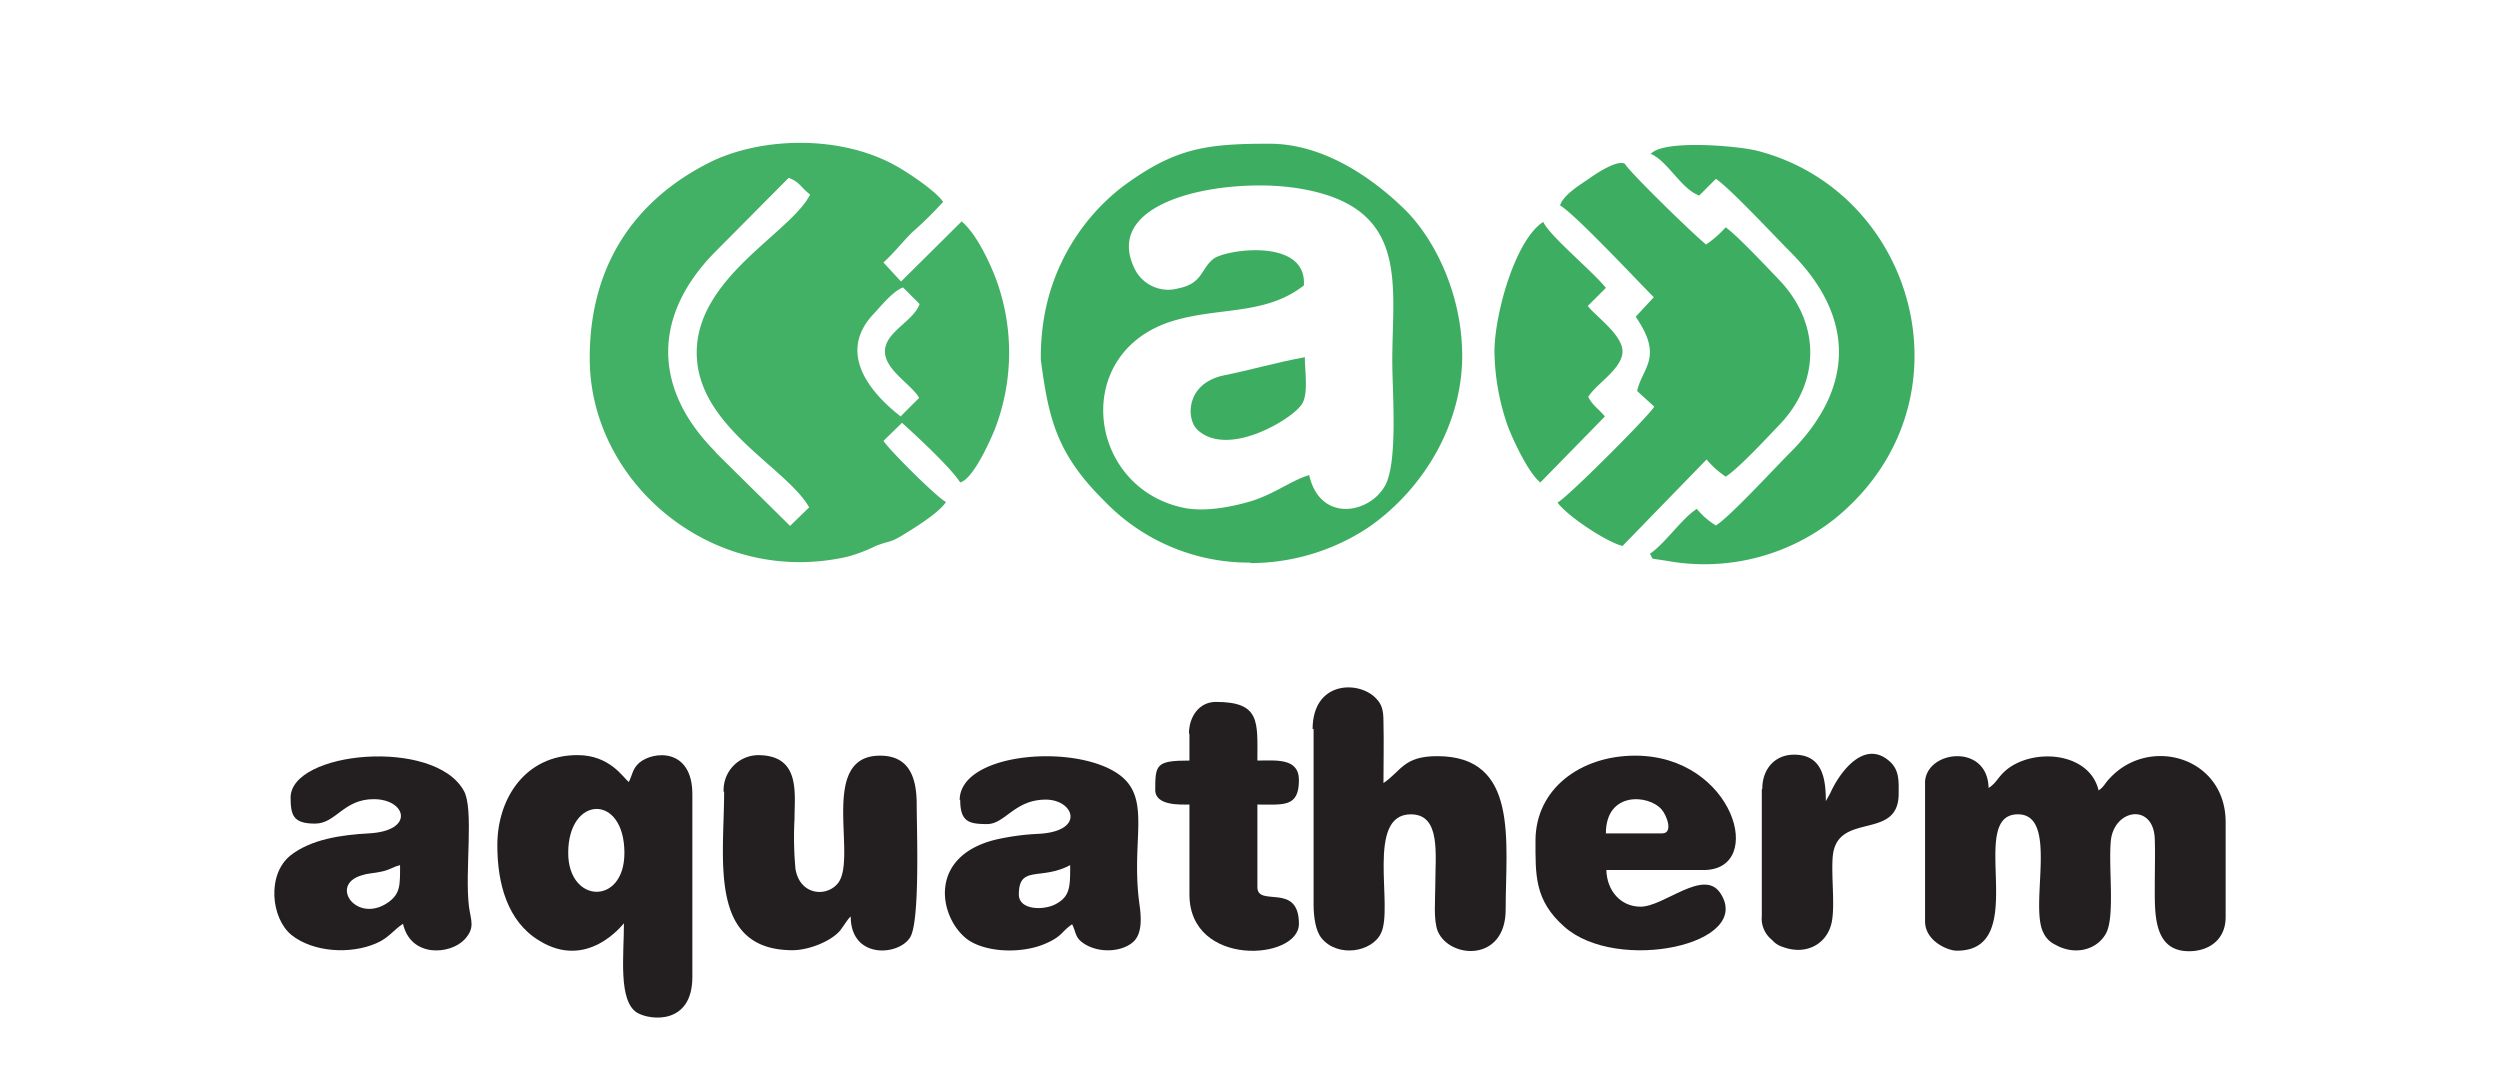
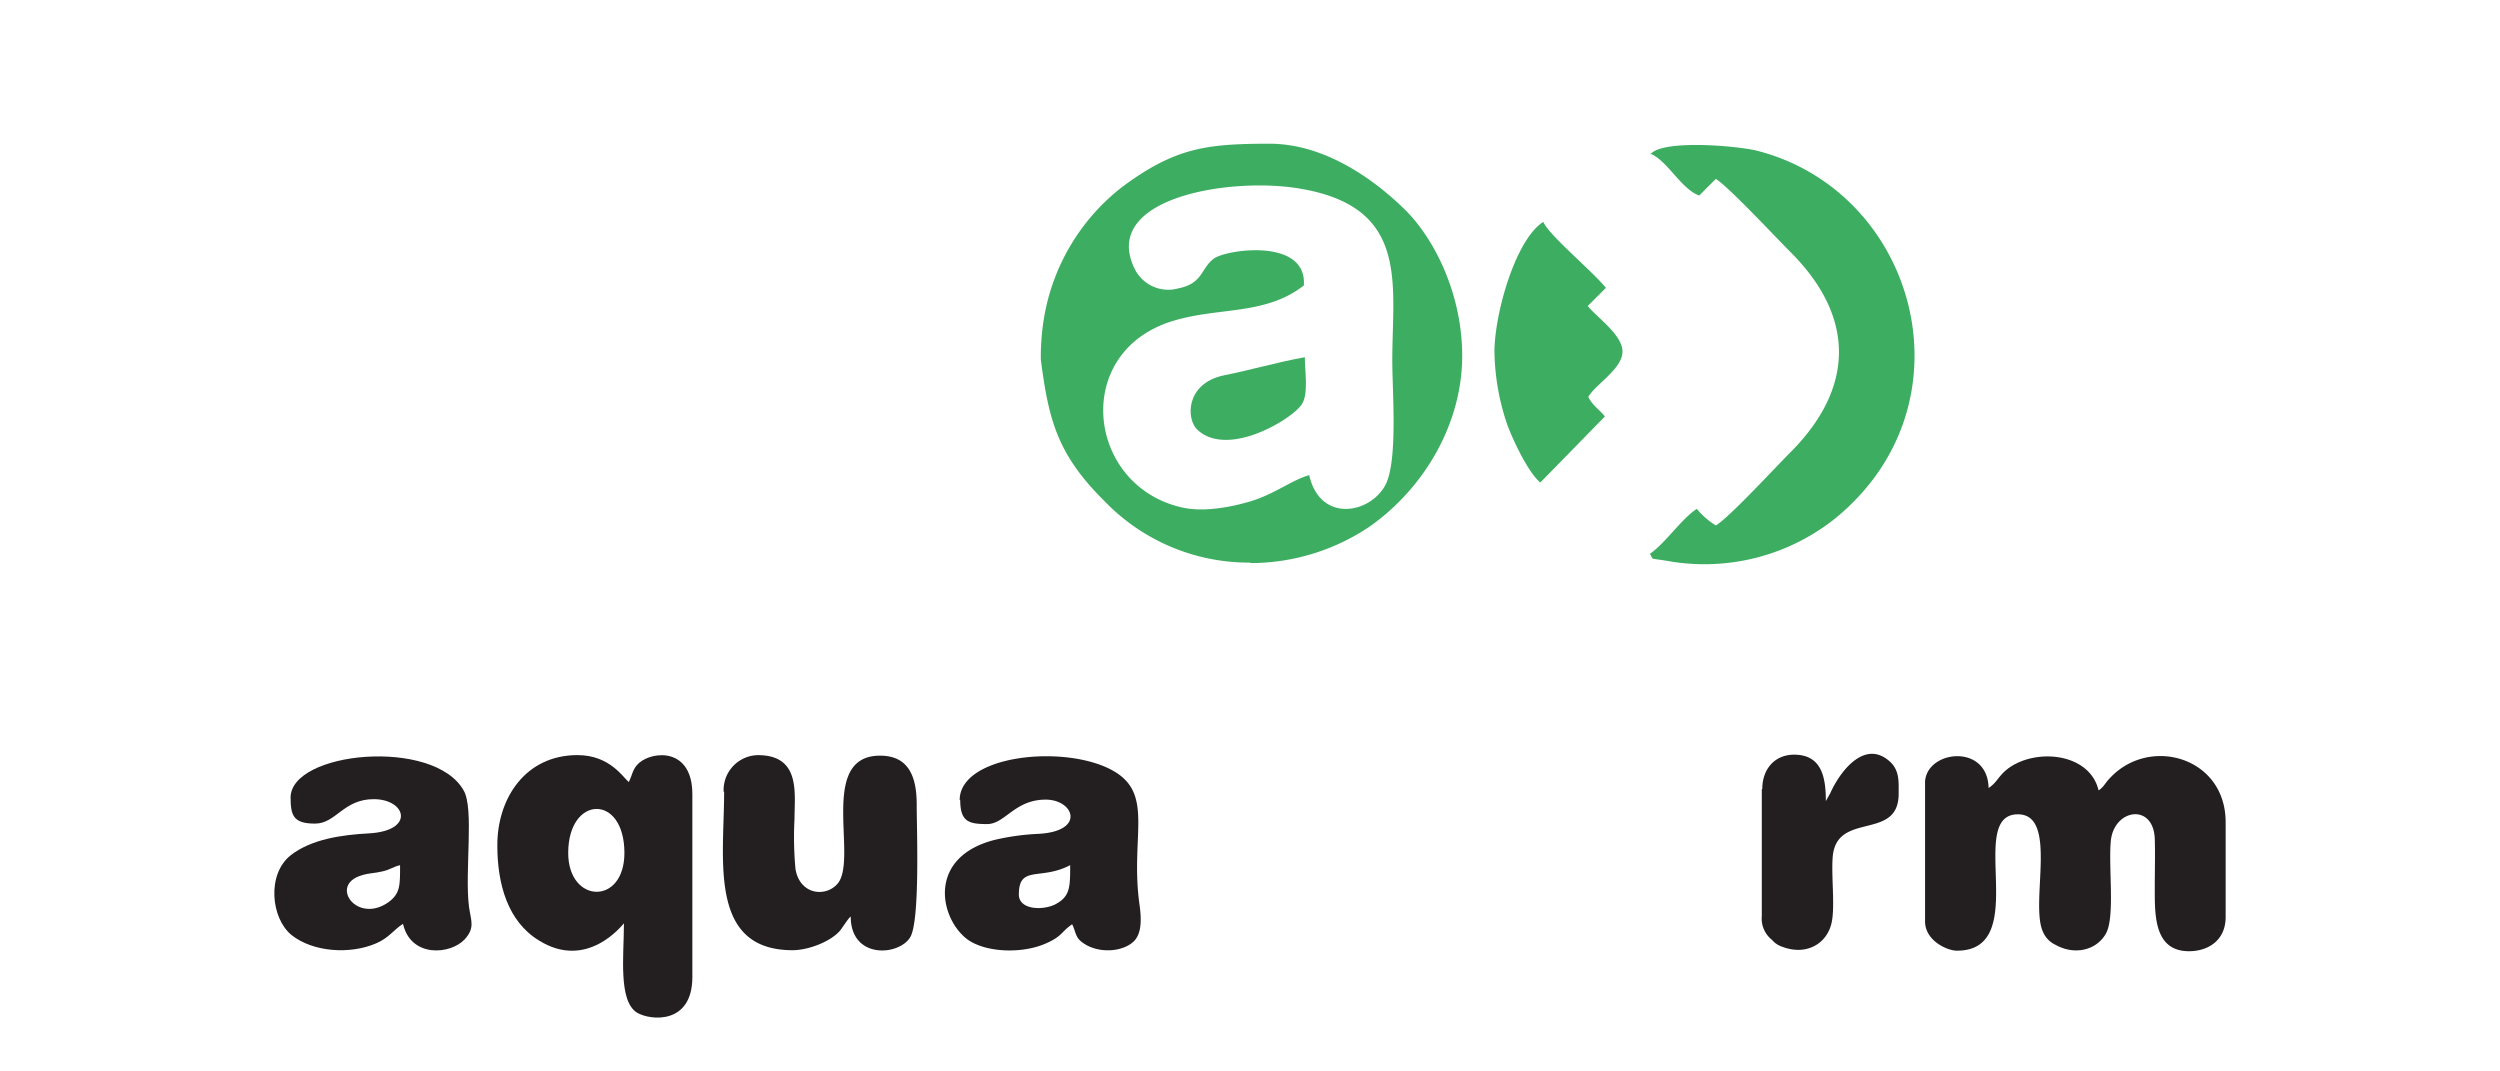
<svg xmlns="http://www.w3.org/2000/svg" width="350" height="150" viewBox="0 0 350 150">
  <defs>
    <clipPath id="uaa57a22sa">
      <path data-name="Rectangle 7553" d="M0 0h350v150H0z" />
    </clipPath>
  </defs>
  <g data-name="pul logo" style="clip-path:url(#uaa57a22sa)">
    <g data-name="Group 69121">
      <path data-name="Path 15012" d="M3378 1256.432v19.434c0 2.737 3.148 4.106 4.448 4.106 10.606 0 1.163-19.092 8.554-19.092 5.748 0 1.574 12.659 3.558 16.56a3.469 3.469 0 0 0 1.711 1.711c2.669 1.505 5.748.753 7.048-1.574s.342-9.169.684-12.933c.41-4.516 5.953-5.406 6.158-.342.068 2.121 0 4.653 0 6.843 0 3.764-.137 8.9 4.79 8.9 2.669 0 5.132-1.505 5.132-4.79v-13.275c0-9.1-10.606-12.112-16.149-6.227-.753.753-.889 1.3-1.642 1.779-1.163-5-8.143-5.953-12.249-3.353-1.779 1.163-1.848 2.19-3.148 3.011-.137-6.364-8.9-5.269-8.9-.684z" transform="translate(-3108.492 -1146.875)" style="fill-rule:evenodd;fill:#231f20" />
      <path data-name="Path 15013" d="M466.922 1264.686c0-8.075 7.869-8.348 7.869 0 0 7.39-7.869 7.114-7.869 0zm-9.922-1.027c0 5.337 1.437 10.606 5.816 13.275 6.774 4.243 11.7-2.19 11.907-2.4 0 4.516-.821 10.88 1.848 12.522 1.848 1.095 7.732 1.711 7.732-5v-25.592c0-6.5-5.474-6.09-7.459-4.379-.958.89-.89 1.574-1.437 2.669-.753-.547-2.6-3.764-7.185-3.764-7.322 0-11.222 6.09-11.222 12.591z" transform="translate(-387.373 -1145.275)" style="fill-rule:evenodd;fill:#231f20" />
-       <path data-name="Path 15014" d="M2125.137 1118.119v24.566c0 1.779.274 3.7 1.095 4.722 2.258 2.806 7.117 1.984 8.348-.684 1.779-3.627-2.19-16.628 4.174-16.628 4.243 0 3.421 5.611 3.421 9.922 0 2.121-.274 4.858.342 6.432 1.642 3.9 9.511 4.38 9.511-3.011 0-9.58 1.916-21.487-9.58-21.487-4.722 0-5 2.053-7.527 3.764 0-2.806.069-5.748 0-8.554 0-1.642-.205-2.463-1.095-3.353-2.4-2.463-8.827-2.4-8.827 4.38z" transform="translate(-1941.235 -1016.089)" style="fill-rule:evenodd;fill:#231f20" />
      <path data-name="Path 15015" d="M18.354 1268.754c0 2.737.068 3.969-1.642 5.2-4.379 3.079-8.348-2.4-3.764-3.764 1.026-.342 1.711-.274 2.874-.547 1.232-.273 1.437-.615 2.532-.889zm-15.328-9.58c0 2.6.342 3.764 3.421 3.764 2.942 0 3.969-3.421 8.211-3.421 4.585 0 5.816 4.448-.684 4.79-3.832.205-8.075.821-10.949 3.079-3.353 2.669-2.737 8.827.137 11.154 3.011 2.4 8.211 2.737 11.838 1.163 1.779-.753 2.4-1.848 3.764-2.737 1.095 4.79 6.638 4.311 8.622 2.19 1.505-1.642.89-2.6.616-4.585-.616-5 .753-13.754-.753-16.286-4.174-7.39-24.224-5.474-24.224 1.026z" transform="translate(37.655 -1147.633)" style="fill-rule:evenodd;fill:#231f20" />
      <path data-name="Path 15016" d="M1383.054 1272.6c0-4.174 3.079-1.916 7.185-4.106 0 3.079 0 4.379-2.053 5.474-1.711.894-5.132.826-5.132-1.368zm-8.211-13.275c0 3.079 1.163 3.422 3.764 3.422 2.532 0 3.832-3.422 8.211-3.422 3.969 0 5.611 4.448-1.026 4.79a33.625 33.625 0 0 0-6.022.821c-9.375 2.327-7.938 10.606-4.174 13.754 2.463 2.053 7.938 2.327 11.428.684 2.121-.958 1.984-1.574 3.49-2.6.547 1.095.411 1.848 1.505 2.6 2.19 1.574 5.748 1.3 7.253-.342.958-1.095.958-2.942.684-4.927-1.369-9.58 2.121-15.533-3.7-18.818-6.638-3.764-21.487-2.258-21.487 4.106z" transform="translate(-1240.414 -1147.377)" style="fill-rule:evenodd;fill:#231f20" />
      <path data-name="Path 15017" d="M918.656 1256.132c0 9.443-2.258 22.171 9.58 22.171 2.258 0 5.406-1.232 6.706-2.806l.958-1.369c.547-.684.137-.205.479-.547 0 6.022 6.774 5.543 8.348 2.874 1.369-2.4.89-15.123.89-18.544 0-3.969-1.163-6.843-5.132-6.843-8.759 0-3.011 14.507-5.953 17.928-1.642 1.916-5.269 1.574-5.885-2.053a48.112 48.112 0 0 1-.137-7.048c0-3.558.89-8.9-5.132-8.9a4.887 4.887 0 0 0-4.79 5.132z" transform="translate(-817.278 -1145.275)" style="fill-rule:evenodd;fill:#231f20" />
-       <path data-name="Path 15018" d="M2598.716 1262.88h-7.869c0-5.885 5.953-5.474 7.8-3.353.685.753 1.711 3.353.069 3.353zm-17.723 1.026c0 4.858-.137 8.348 4.037 12.043 7.39 6.569 26.619 2.464 21.829-4.722-2.326-3.49-7.869 1.916-11.154 1.916-2.805 0-4.721-2.258-4.79-5.132h13.617c8.827 0 4.242-16.012-9.58-16.012-7.664.001-13.959 4.654-13.959 11.908z" transform="translate(-2366.024 -1146.207)" style="fill-rule:evenodd;fill:#231f20" />
-       <path data-name="Path 15019" d="M1807.79 1146.448v3.764c-4.653 0-4.79.547-4.79 4.106 0 2.258 3.558 2.053 4.79 2.053v12.591c0 10.264 15.328 9.238 15.328 4.106 0-5.885-5.816-2.258-5.816-5.132v-11.566c3.7 0 5.816.411 5.816-3.421 0-3.148-3.216-2.737-5.816-2.737 0-5.406.479-8.211-5.816-8.211-2.327 0-3.764 2.053-3.764 4.448z" transform="translate(-1641.268 -1043.734)" style="fill-rule:evenodd;fill:#231f20" />
      <path data-name="Path 15020" d="M3044 1253.254v17.723a3.808 3.808 0 0 0 1.437 3.353 3.133 3.133 0 0 0 1.437.958c3.421 1.3 6.3-.479 6.911-3.421.479-2.258-.068-6.5.137-9.1.479-6.569 9.238-2.19 9.238-8.9 0-1.574.137-3.148-1.095-4.38-3.627-3.49-7.185 1.369-8.485 4.311l-.616 1.095c0-3.285-.547-6.5-4.448-6.5-2.669 0-4.448 1.984-4.448 4.79z" transform="translate(-2797.348 -1142.739)" style="fill-rule:evenodd;fill:#231f20" />
      <g data-name="Group 3952">
        <g data-name="Group 3951">
-           <path data-name="Path 15021" d="M689.449 36.473c-4.379-3.421-8.827-8.964-3.627-14.37 1.095-1.163 2.532-3.011 4.037-3.627l2.327 2.327c-.89 2.463-4.858 3.9-4.858 6.638 0 2.6 3.764 4.653 4.79 6.5l-2.6 2.6zm-25.8 5.064c-8.964-8.964-8.827-19.3.068-28.193l10.127-10.2c1.574.547 1.711 1.369 3.011 2.327-2.669 5.337-15.739 11.5-15.875 21.966s12.522 16.149 15.739 21.829l-2.669 2.6-10.4-10.264zm32.23 6.98c-1.095-.479-7.8-7.117-8.759-8.554l2.6-2.532c2.19 1.984 6.774 6.227 8.143 8.348 1.848-.479 4.243-5.953 4.858-7.459a29.81 29.81 0 0 0 .137-21.076c-.89-2.327-2.737-6.3-4.79-8.006l-8.485 8.417-2.463-2.669c1.437-1.3 2.6-2.806 4.037-4.243a50.536 50.536 0 0 0 4.314-4.243c-.958-1.437-4.516-3.832-6.159-4.79-8.006-4.722-19.434-4.311-26.619-.684C652.156 6.364 646 15.534 646 28.33c-.068 17.381 17.107 32.162 36.062 27.85a21.488 21.488 0 0 0 3.969-1.505c1.916-.753 1.848-.411 3.421-1.3 1.777-1.095 5.335-3.216 6.43-4.858z" transform="translate(-563.438 21.762)" style="fill:#42b065;fill-rule:evenodd" />
          <path data-name="Path 15022" d="M1605.2 19.913c.547-6.774-10.812-5.132-12.591-3.832-1.848 1.369-1.505 3.49-5 4.174a5.234 5.234 0 0 1-6.09-2.737c-4.858-9.922 13.344-12.933 23.2-11.222 15.328 2.6 12.865 13.275 12.865 24.087 0 4.379.821 14.233-1.026 17.518-2.258 3.969-9.1 5.132-10.606-1.505-2.4.684-4.79 2.6-8.075 3.627-2.942.89-6.98 1.642-10.059.821-13.07-3.216-15.123-21.829-.821-26.071 6.432-1.916 12.865-.753 18.2-4.927zm-7.459 38.8a29.933 29.933 0 0 0 16.7-5.132c7.664-5.406 12.933-14.438 12.933-23.882 0-8.417-3.7-16.149-7.938-20.392C1614.641 4.585 1607.8 0 1600.408 0c-8.827 0-13.207.547-20.6 6.022a29.35 29.35 0 0 0-10.88 17.791 33.1 33.1 0 0 0-.547 6.432c1.095 8.348 2.258 13.207 8.9 19.776a28.042 28.042 0 0 0 20.392 8.622z" transform="translate(-1422.665 20.121)" style="fill:#3dae61;fill-rule:evenodd" />
-           <path data-name="Path 15023" d="M2626.342 45.225c2.121 1.232 10.743 10.47 13.138 12.865l-2.532 2.737c3.969 5.748.89 7.117.205 10.4l2.4 2.19c-.958 1.505-12.317 12.865-13.549 13.412 1.232 1.779 6.706 5.474 9.1 6.09l11.77-12.112a12.826 12.826 0 0 0 2.669 2.4c1.642-.958 5.953-5.611 7.527-7.253 5.679-5.885 5.885-14.165-.137-20.392-1.574-1.642-5.885-6.227-7.39-7.253a14.948 14.948 0 0 1-2.737 2.4c-1.437-1.095-10.743-10.127-11.359-11.291-1.095-.616-4.037 1.369-5 2.053-1.3.89-3.7 2.327-4.106 3.832z" transform="translate(-2407.952 -16.482)" style="fill:#3dae61;fill-rule:evenodd" />
          <path data-name="Path 15024" d="M2815 3.762c2.4.89 4.379 5 6.911 5.885l2.327-2.327c1.779 1.095 8.417 8.211 10.469 10.264 9.1 9.1 8.964 19.023-.068 28.056-2.121 2.121-8.485 9.033-10.4 10.2a10.888 10.888 0 0 1-2.669-2.327c-2.19 1.437-4.311 4.722-6.569 6.3.684.958-.479.479 3.079 1.095A29.333 29.333 0 0 0 2841 54.81c19.639-16.081 11.359-45.779-11.085-51.458-2.874-.684-13.275-1.574-14.849.547z" transform="translate(-2584.019 17.727)" style="fill:#3dae61;fill-rule:evenodd" />
          <path data-name="Path 15025" d="m2503.385 196.473 9.033-9.238c-.821-1.026-1.711-1.505-2.327-2.737 1.095-1.848 4.858-3.969 4.79-6.432-.069-2.327-3.764-4.858-4.858-6.3l2.532-2.532c-1.711-2.19-8.006-7.39-8.759-9.238-3.832 2.4-6.774 12.591-6.843 18.065a32.816 32.816 0 0 0 1.848 10.47c.89 2.327 3.011 6.774 4.653 8.006z" transform="translate(-2287.732 -128.931)" style="fill:#3dae61;fill-rule:evenodd" />
          <path data-name="Path 15026" d="M1891.3 436.068c-3.764.684-7.527 1.779-11.291 2.532-5.406 1.163-5.269 6.227-3.627 7.664 4.311 3.9 13.275-1.574 14.575-3.627.958-1.437.411-4.722.411-6.638z" transform="translate(-1708.697 -386.044)" style="fill:#3dae61;fill-rule:evenodd" />
        </g>
      </g>
    </g>
  </g>
</svg>